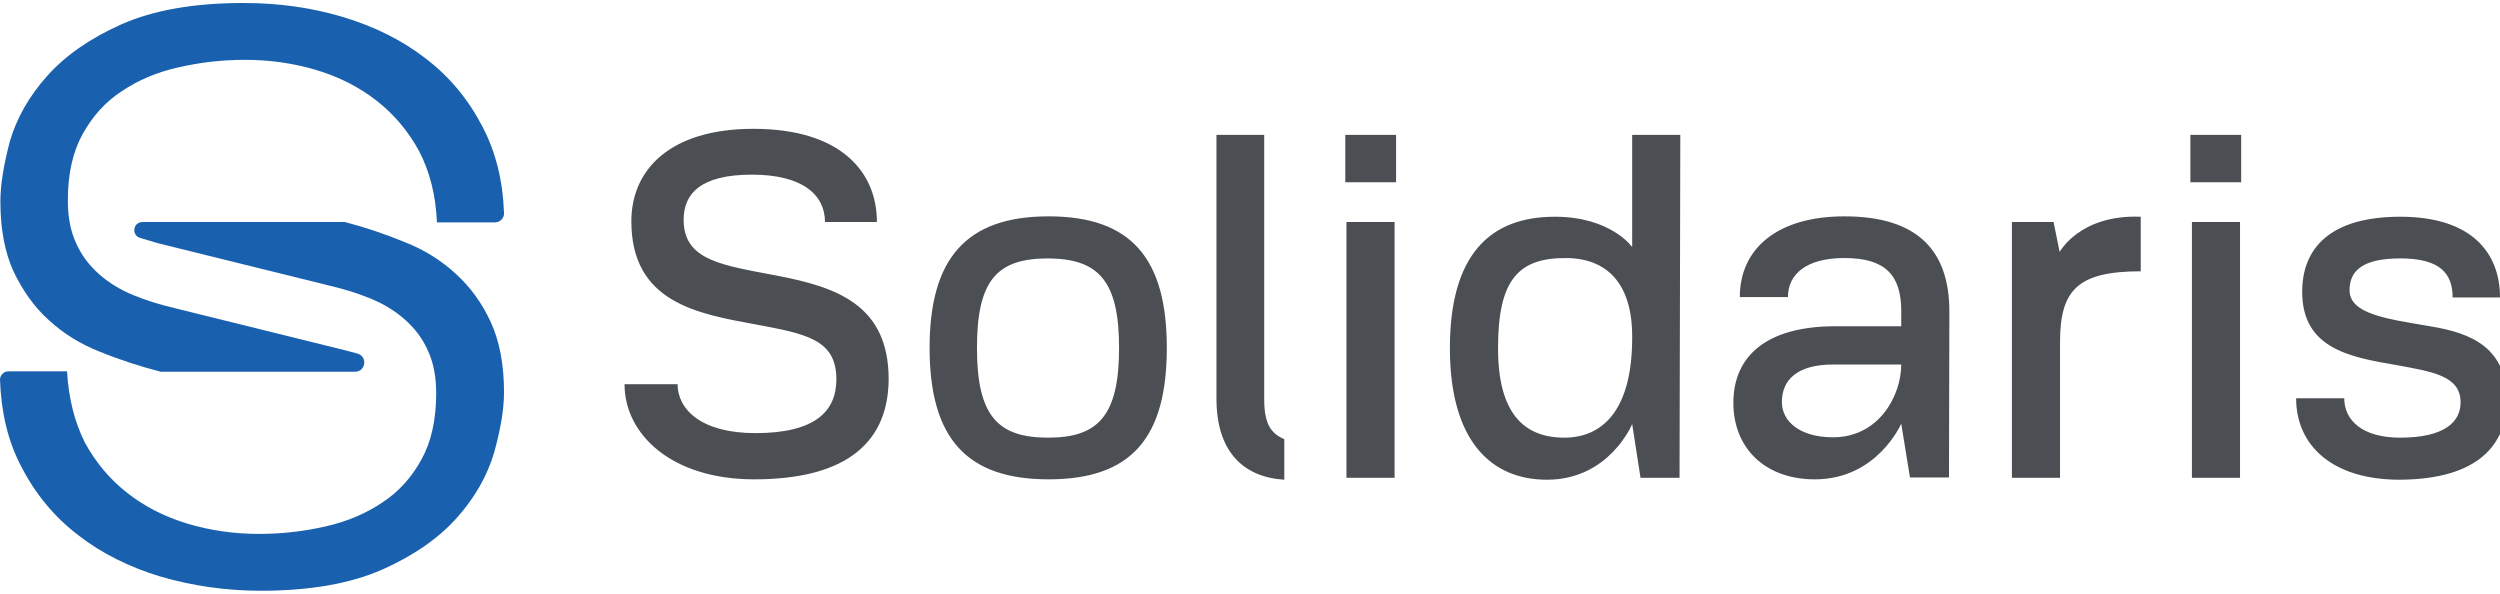
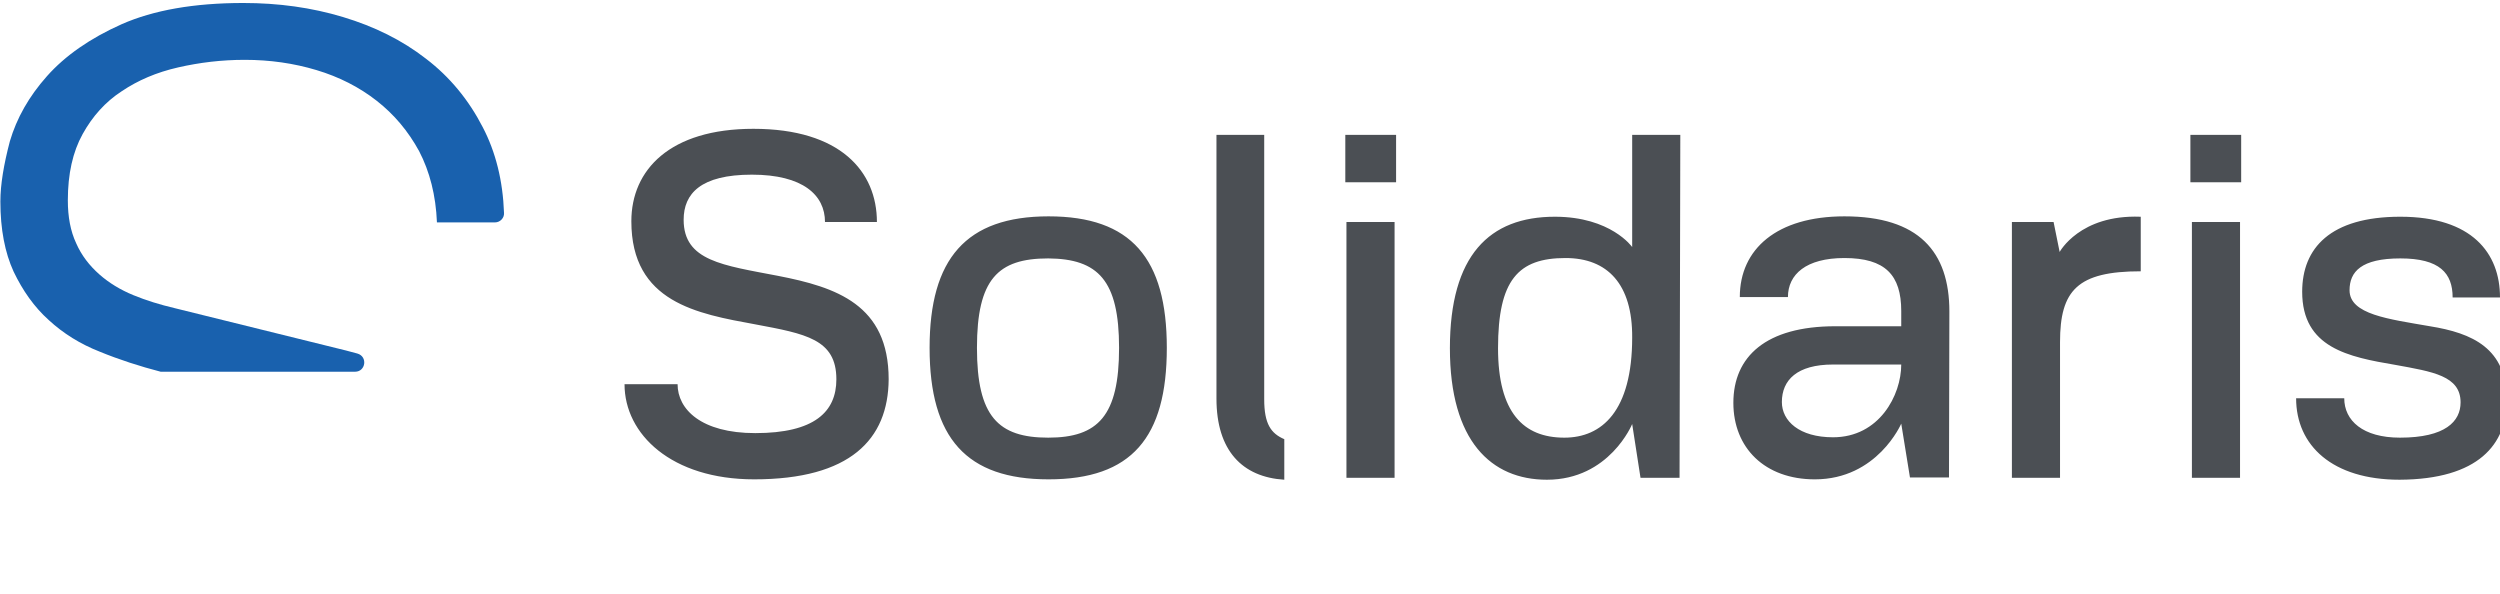
<svg xmlns="http://www.w3.org/2000/svg" version="1.1" id="Ebene_1" x="0px" y="0px" viewBox="0 0 659.7 155.1" style="enable-background:new 0 0 659.7 155.1;" xml:space="preserve" width="160" height="38">
  <style type="text/css">
	.st0{fill:none;}
	.st1{fill:#1961AE;}
	.st2{fill:#4B4F54;}
</style>
  <rect x="133" y="43.8" class="st0" width="12.7" height="67.5" />
  <rect x="145.8" y="43.8" class="st0" width="12.7" height="67.5" />
  <rect x="152.1" y="43.8" class="st0" width="12.7" height="67.5" />
  <path class="st1" d="M115.3,57.9h15.3c1.4,0,2.5-1.2,2.4-2.5c-0.3-8.5-2.2-16.1-5.6-22.6c-3.7-7.2-8.7-13.3-15-18.1  c-6.3-4.9-13.6-8.5-21.9-11C82.2,1.2,73.5,0,64.2,0c-13,0-23.7,1.9-32.1,5.6c-8.3,3.7-14.9,8.3-19.7,13.7s-8,11.1-9.8,17.2  C1,42.6,0.1,47.9,0.1,52.4c0,7.3,1.2,13.5,3.5,18.5c2.4,5,5.4,9.3,9.3,12.8c3.8,3.5,8.3,6.3,13.4,8.3c5.1,2.1,10.7,3.9,16.1,5.3  h51.3c2.8,0,3.4-4,0.6-4.8l-3-0.8L46,80.5c-3.8-0.9-7.4-2-10.8-3.4c-3.4-1.4-6.4-3.2-9-5.5c-2.6-2.3-4.7-5-6.1-8.2  c-1.5-3.2-2.2-7-2.2-11.3c0-7,1.3-12.8,3.9-17.5c2.6-4.7,6-8.5,10.3-11.3c4.3-2.9,9.2-5,14.9-6.3c5.7-1.3,11.5-2,17.6-2  c6.6,0,12.9,0.9,18.9,2.7c6,1.8,11.3,4.5,15.9,8.1c4.6,3.6,8.3,8,11.2,13.3C113.4,44.5,115,50.7,115.3,57.9" />
-   <path class="st1" d="M17.7,97.2H2.2c-1.2,0-2.2,1-2.2,2.2c0.3,8.6,2.1,16.3,5.6,22.9c3.7,7.2,8.7,13.3,15,18.1  c6.3,4.9,13.6,8.5,21.9,11c8.3,2.4,17.1,3.7,26.3,3.7c13,0,23.7-1.9,32.1-5.6c8.3-3.7,14.9-8.3,19.7-13.7c4.8-5.4,8-11.1,9.8-17.2  c1.7-6.1,2.6-11.4,2.6-15.9c0-7.3-1.2-13.5-3.5-18.5s-5.4-9.3-9.3-12.8c-3.8-3.5-8.3-6.3-13.4-8.3c-5.1-2.1-10.4-3.9-15.8-5.3H37.6  c-2.5,0-3,3.5-0.6,4.2c1.6,0.5,3.1,0.9,4.7,1.4L87,74.6c3.8,0.9,7.4,2,10.8,3.4c3.4,1.4,6.4,3.2,9,5.5c2.6,2.3,4.7,5,6.1,8.2  c1.5,3.2,2.2,7,2.2,11.3c0,7-1.3,12.8-3.9,17.5c-2.6,4.7-6,8.5-10.3,11.3c-4.3,2.9-9.2,5-14.9,6.3c-5.7,1.3-11.5,2-17.6,2  c-6.6,0-12.9-0.9-18.9-2.7c-6-1.8-11.3-4.5-15.9-8.1c-4.6-3.6-8.3-8-11.2-13.3C19.7,110.6,18.1,104.4,17.7,97.2" />
  <path class="st2" d="M661.5,104.8c0-13.7-9.1-17.7-20.3-19.5c-10.9-1.9-21.2-3.1-21.2-9.5c0-4.9,3.1-8.4,13.4-8.4  c10.4,0,13.8,3.9,13.8,10.3h12.5c0-11.7-7.4-21.3-26.3-21.3c-18.5,0-25.9,8.3-25.9,19.8c0,14.8,12.2,17.2,24.6,19.3  c9.9,1.8,17.2,2.9,17.2,9.9c0,5-4,9.3-16,9.3c-9.8,0-14.7-4.5-14.7-10.4h-12.7c0,12.5,9.6,21.5,27.3,21.5  C654.1,125.7,661.5,116.4,661.5,104.8 M591.1,57.8h-12.7v67.5h12.7V57.8z M591.4,34.8H578v12.5h13.4  C591.4,47.3,591.4,34.8,591.4,34.8z M564.8,56.4c-16-0.6-21.3,9.3-21.3,9.3l-1.6-7.9h-11v67.5h12.7V89.5c0-13.7,4.6-18.7,21.3-18.7  V56.4L564.8,56.4z M501.7,95.4c0,8.1-5.8,19.2-18,19.2c-8.9,0-13.5-4.3-13.5-9.3c0-5.8,4-9.9,13.5-9.9H501.7z M514.4,81.4  c0-15.8-8.1-25.1-27.7-25.1c-17.8,0-27.6,8.6-27.6,21.3h12.7c0-6,4.8-10.3,14.9-10.3c10.8,0,15,4.5,15,14v4h-17.4  c-18.3,0-26.9,8-26.9,20.2c0,11.9,8.3,20.2,21.5,20.2c16.5,0,22.8-14.7,22.8-14.7l2.3,14.2h10.3L514.4,81.4L514.4,81.4z M430.7,88.3  c0,19.4-8,26.4-17.9,26.4c-10.8,0-17.5-6.6-17.5-23.6c0-18,5.3-23.8,17.8-23.8C424.2,67.3,430.8,74.2,430.7,88.3 M443.4,34.8h-12.7  v29.6c0,0-5.6-8-20.4-8c-17.3,0-27.7,10.2-27.7,34.7s10.9,34.7,25.6,34.7c16.5,0,22.5-14.7,22.5-14.7l2.2,14.2h10.3L443.4,34.8  L443.4,34.8z M368,57.8h-12.7v67.5H368V57.8z M368.4,34.8H355v12.5h13.4C368.4,47.3,368.4,34.8,368.4,34.8z M338.9,115.1  c-3.5-1.5-5.3-4-5.3-10.5V34.8H321v69.6c0,13.7,6.8,20.7,17.9,21.4V115.1L338.9,115.1z M295.3,91c0,17.9-5.5,23.7-18.7,23.7  c-13.2,0-18.8-5.6-18.8-23.7s5.5-23.6,18.8-23.6C289.8,67.5,295.3,73.2,295.3,91 M307.9,91c0-23.6-9.4-34.7-31.2-34.7  c-21.8,0-31.4,11.2-31.4,34.7c0,23.9,9.8,34.7,31.4,34.7C298.6,125.7,307.9,114.7,307.9,91 M234.5,99.3c0-19.7-13.8-24.3-29.2-27.3  c-14.5-2.8-24.9-3.9-24.9-14.8c0-6.9,4.5-11.9,18-11.9c13.5,0,19.3,5.4,19.3,12.5h13.7c0-13.3-9.6-24.6-32.6-24.6  c-22,0-32.2,10.8-32.2,24.4c0,21.4,17.4,24.4,32.7,27.2c13.3,2.5,21.4,3.9,21.4,14.5c0,8.6-5.8,14.2-21.4,14.2  c-14.3,0-20.5-6.3-20.5-12.9h-14c0,13.2,12.4,25.1,34.2,25.1C224.3,125.7,234.4,115.2,234.5,99.3" />
</svg>